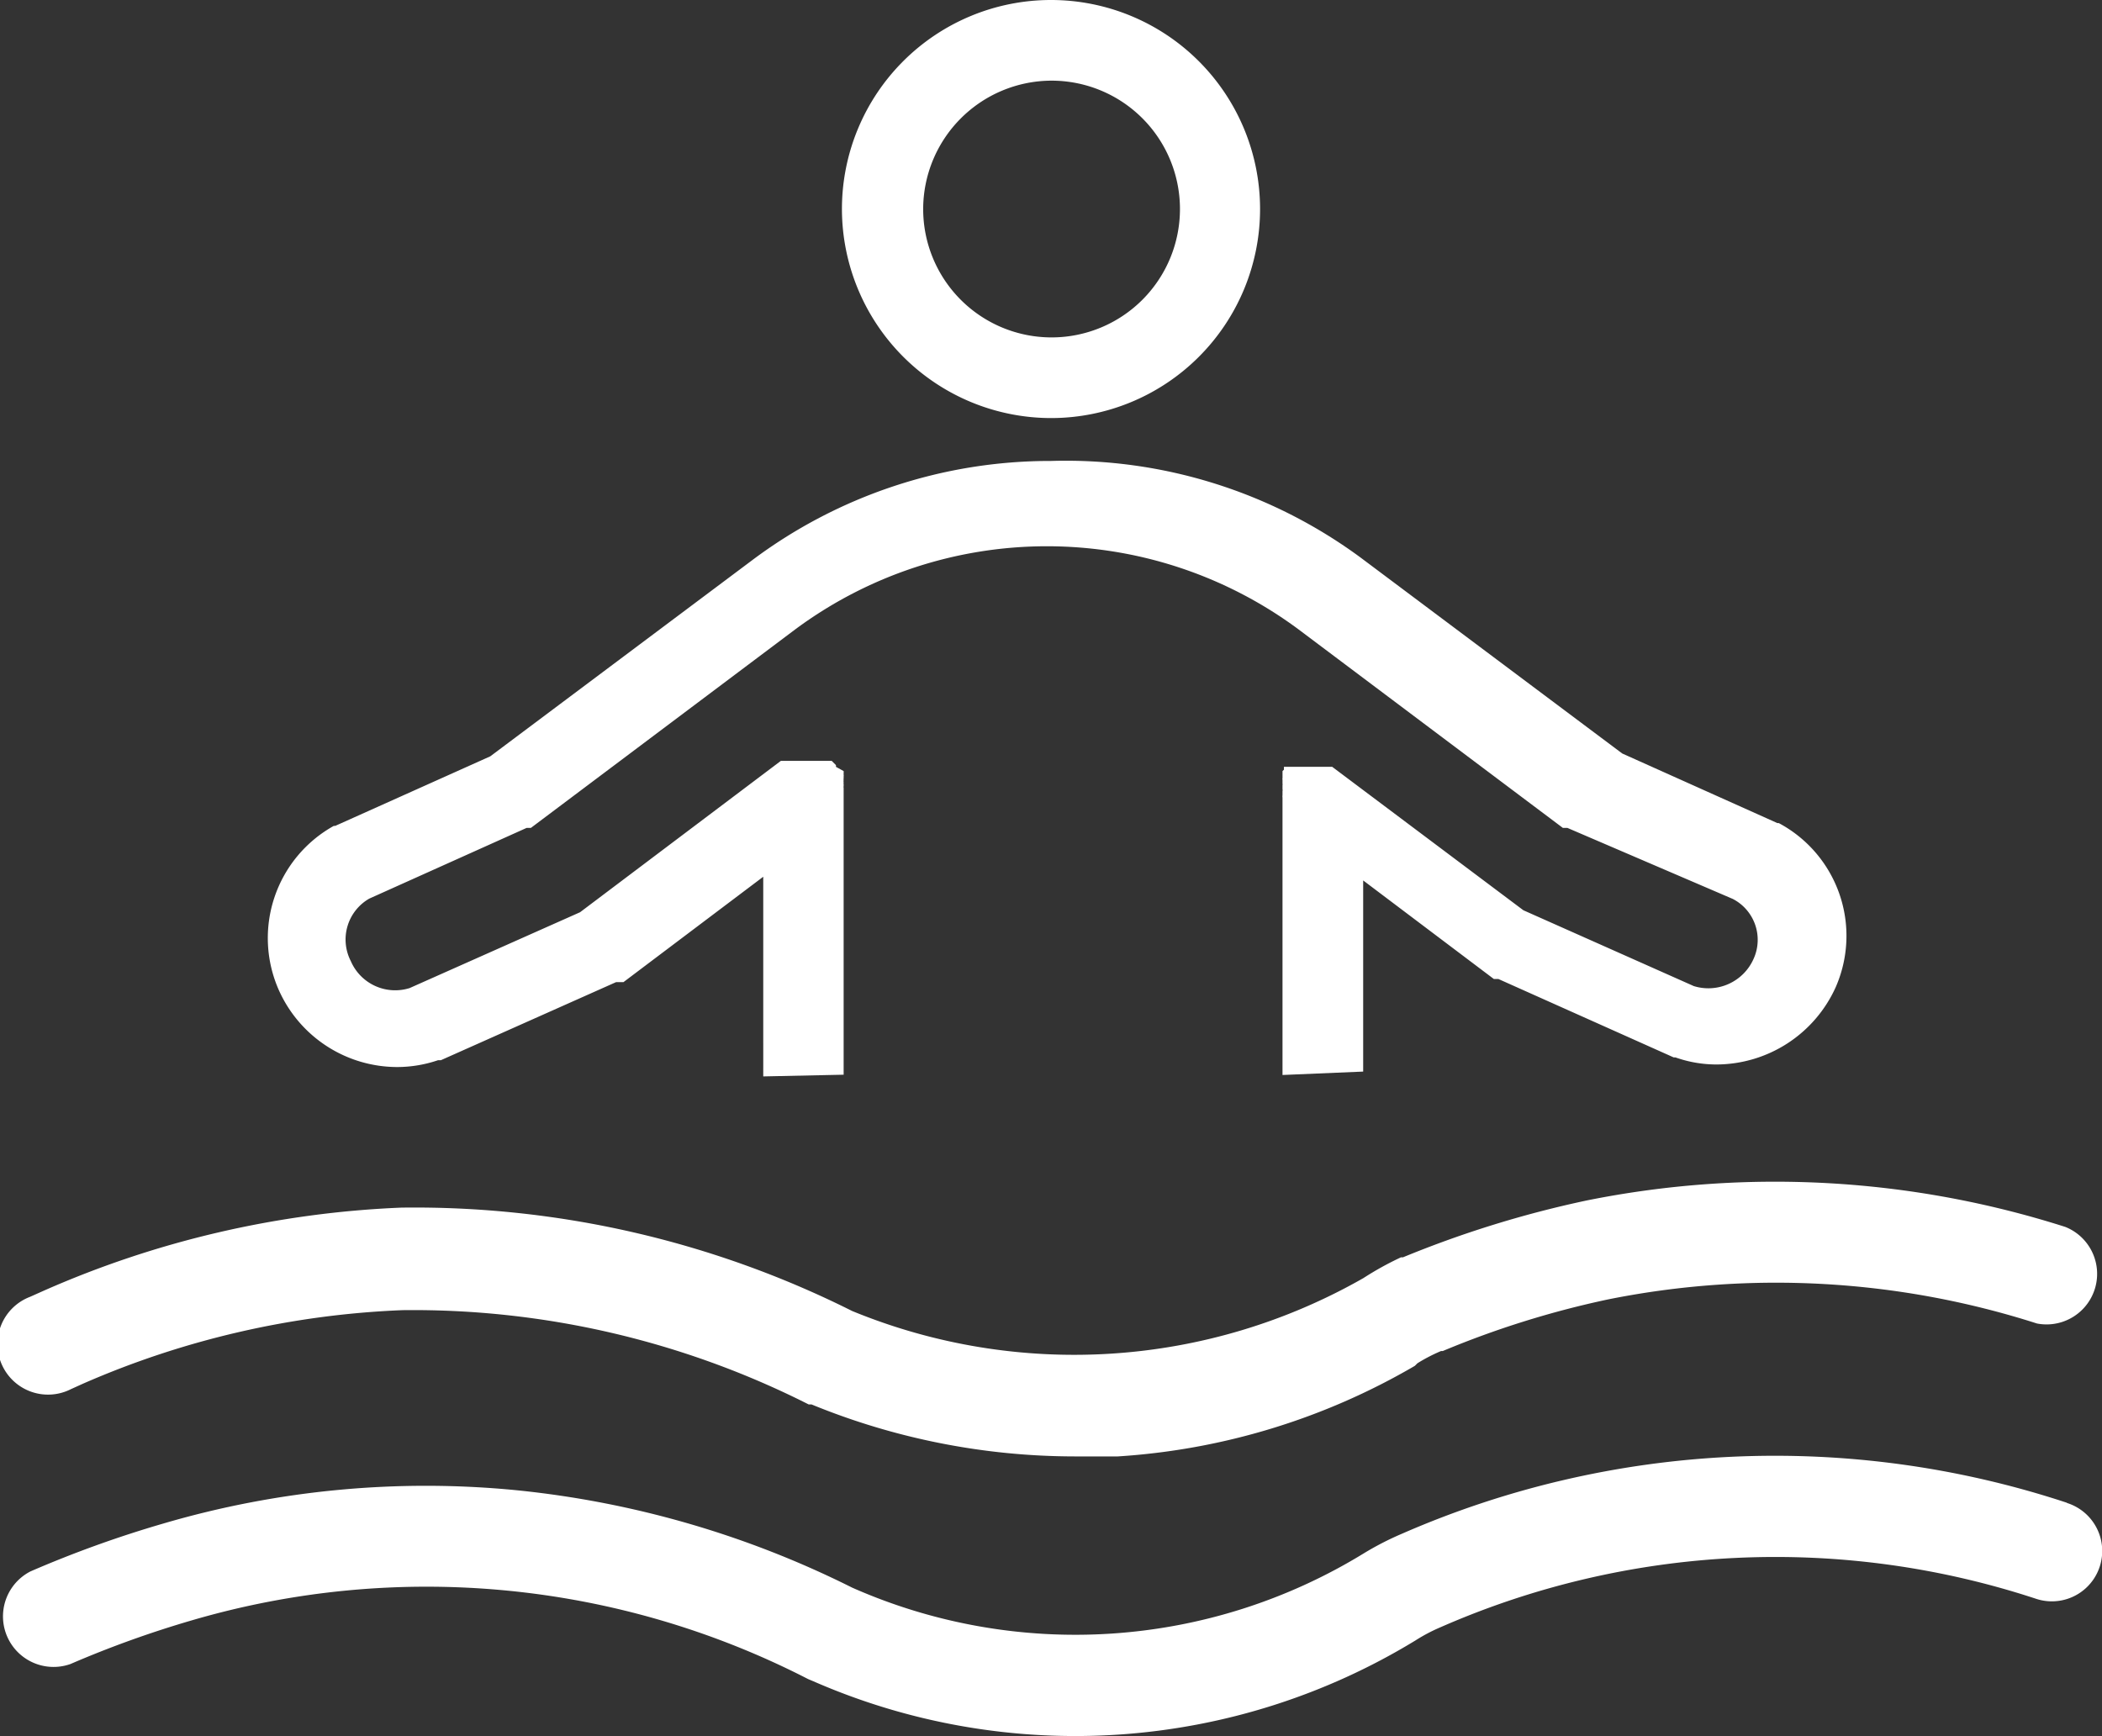
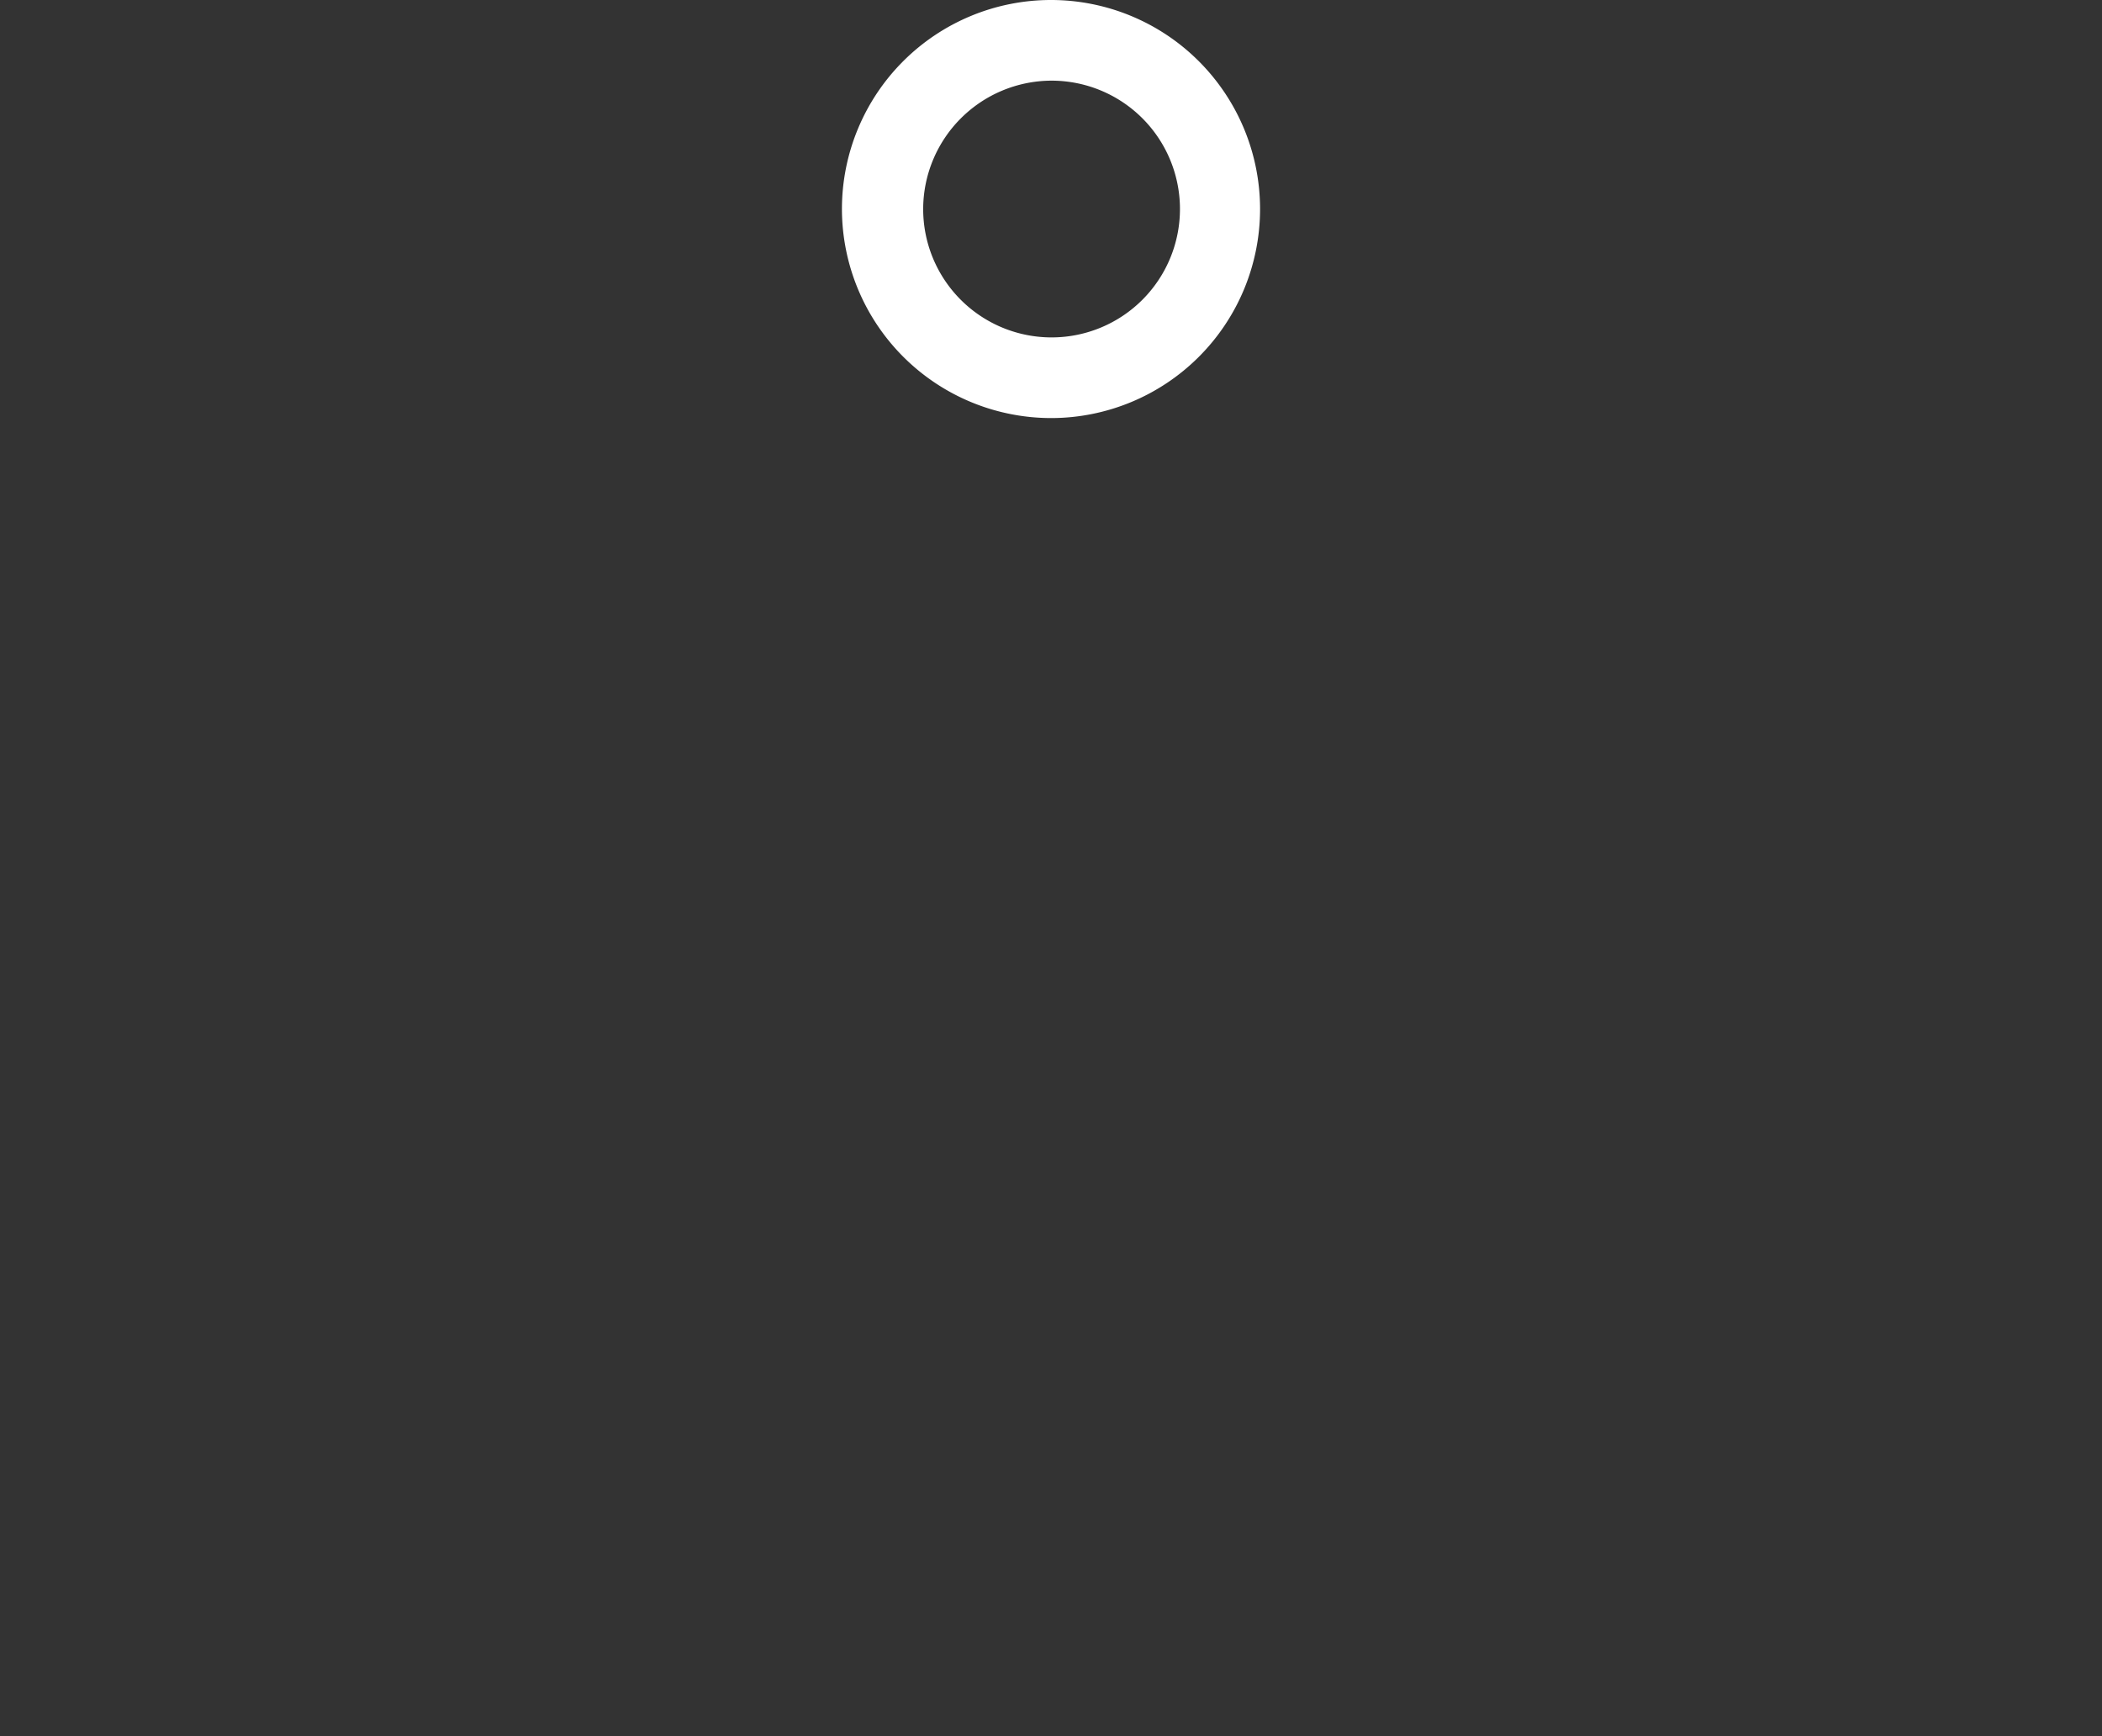
<svg xmlns="http://www.w3.org/2000/svg" viewBox="0 0 74 61.13">
  <rect x="0" y="0" width="74" height="61.13" fill="#333333" stroke="none" />
  <defs>
    <style>.cls-1{fill:#fff;}</style>
  </defs>
  <g id="Livello_2" data-name="Livello 2">
    <g id="Livello_1-2" data-name="Livello 1">
      <g id="pool2">
        <path class="cls-1" d="M37,14.72a7.36,7.36,0,1,0-7.36-7.36A7.37,7.37,0,0,0,37,14.72ZM37,2.84A4.52,4.52,0,1,1,32.5,7.36,4.53,4.53,0,0,1,37,2.84Z" />
-         <path class="cls-1" d="M29.7,37.84V27.74a.13.13,0,0,1,0-.06s0-.05,0-.07a.2.2,0,0,1,0-.07.14.14,0,0,1,0-.07.14.14,0,0,1,0-.06l0-.07a.14.14,0,0,0,0-.06l0-.06a.43.43,0,0,0,0-.07l0,0L29.43,27v0l0,0,0-.06-.05-.05-.05-.05-.05-.05-.05,0-.06,0-.05,0-.07,0-.06,0-.06,0-.07,0-.05,0-.08,0-.06,0H28l-.06,0-.07,0-.06,0-.07,0-.06,0-.07,0-.05,0-.07,0,0,0-7.07,5.33-6,2.67a1.7,1.7,0,0,1-2.07-.95A1.66,1.66,0,0,1,13,31.64l5.54-2.49h0l.08,0,0,0,.07,0,0,0h0l9.32-7h0a14.87,14.87,0,0,1,17.69,0h0l9.32,7h0l0,0,.07,0,0,0,.09,0h0L61,31.65a1.62,1.62,0,0,1,.73,2.12,1.74,1.74,0,0,1-2.1.95l-6-2.67L46.9,27l0,0-.07,0,0,0-.07,0-.06,0-.06,0-.07,0-.06,0-.07,0h-.63l-.06,0-.07,0-.06,0-.07,0-.06,0s0,0-.06,0l-.07,0-.05,0-.06,0-.05,0s0,0,0,.05,0,0,0,.05l-.05.05,0,.06v0l0,0,0,.06,0,.06,0,.07a.08.08,0,0,0,0,.05l0,.07,0,.07a.14.14,0,0,1,0,.06s0,.05,0,.07,0,0,0,.06a.19.19,0,0,1,0,.08V28a.25.25,0,0,0,0,.08v9.77l2.84-.12V31l4.6,3.47h0l0,0,.07,0,0,0,.09,0h0l6.17,2.76,0,0,.06,0,0,0h0a4.34,4.34,0,0,0,1.45.25,4.62,4.62,0,0,0,4.19-2.71,4.5,4.5,0,0,0-2-5.79h0l-.05,0h0l0,0-5.46-2.45-9.2-6.89h0A17.49,17.49,0,0,0,37,16.23h0a17.48,17.48,0,0,0-10.54,3.51h0l-9.2,6.89-5.46,2.45,0,0-.05,0h0a4.52,4.52,0,0,0-1.93,5.79,4.57,4.57,0,0,0,4.16,2.7,4.48,4.48,0,0,0,1.44-.24h0l0,0,.05,0,.05,0,6.17-2.75h.05l.09,0,0,0,.07,0,.05,0h0l4.92-3.71V37.9M51,50.35h0" />
-         <path class="cls-1" d="M2.5,48.91l.42-.19a31.11,31.11,0,0,1,11.26-2.59,30.86,30.86,0,0,1,14.29,3.32l.1,0h0a24.48,24.48,0,0,0,9.25,1.83c.51,0,1,0,1.53,0a23.68,23.68,0,0,0,10.46-3.19L49.9,48a5.92,5.92,0,0,1,.83-.43l.06,0a32.68,32.68,0,0,1,5.83-1.82,30.06,30.06,0,0,1,15.09.85,1.78,1.78,0,0,0,1-3.4,33.59,33.59,0,0,0-16.86-.93,37.34,37.34,0,0,0-6.46,2l-.07,0h0A11,11,0,0,0,48,45l0,0a20.55,20.55,0,0,1-18,1.16,34.38,34.38,0,0,0-15.87-3.64A34.66,34.66,0,0,0,1.53,45.45l-.47.21A1.78,1.78,0,1,0,2.5,48.91Z" />
-         <path class="cls-1" d="M72.76,52.91A32.77,32.77,0,0,0,49.36,54h0A10.51,10.51,0,0,0,48,54.7h0A19.42,19.42,0,0,1,30,55.9h0a34,34,0,0,0-11.82-3.43A32.8,32.8,0,0,0,5.76,53.64a39.42,39.42,0,0,0-4.69,1.69,1.78,1.78,0,0,0,1.41,3.26,36.68,36.68,0,0,1,4.28-1.54,29.38,29.38,0,0,1,21.69,2.07l.19.08a23,23,0,0,0,21.19-1.44h0a6,6,0,0,1,.87-.46,29.33,29.33,0,0,1,21-1,1.77,1.77,0,1,0,1.07-3.38Z" />
      </g>
    </g>
  </g>
</svg>